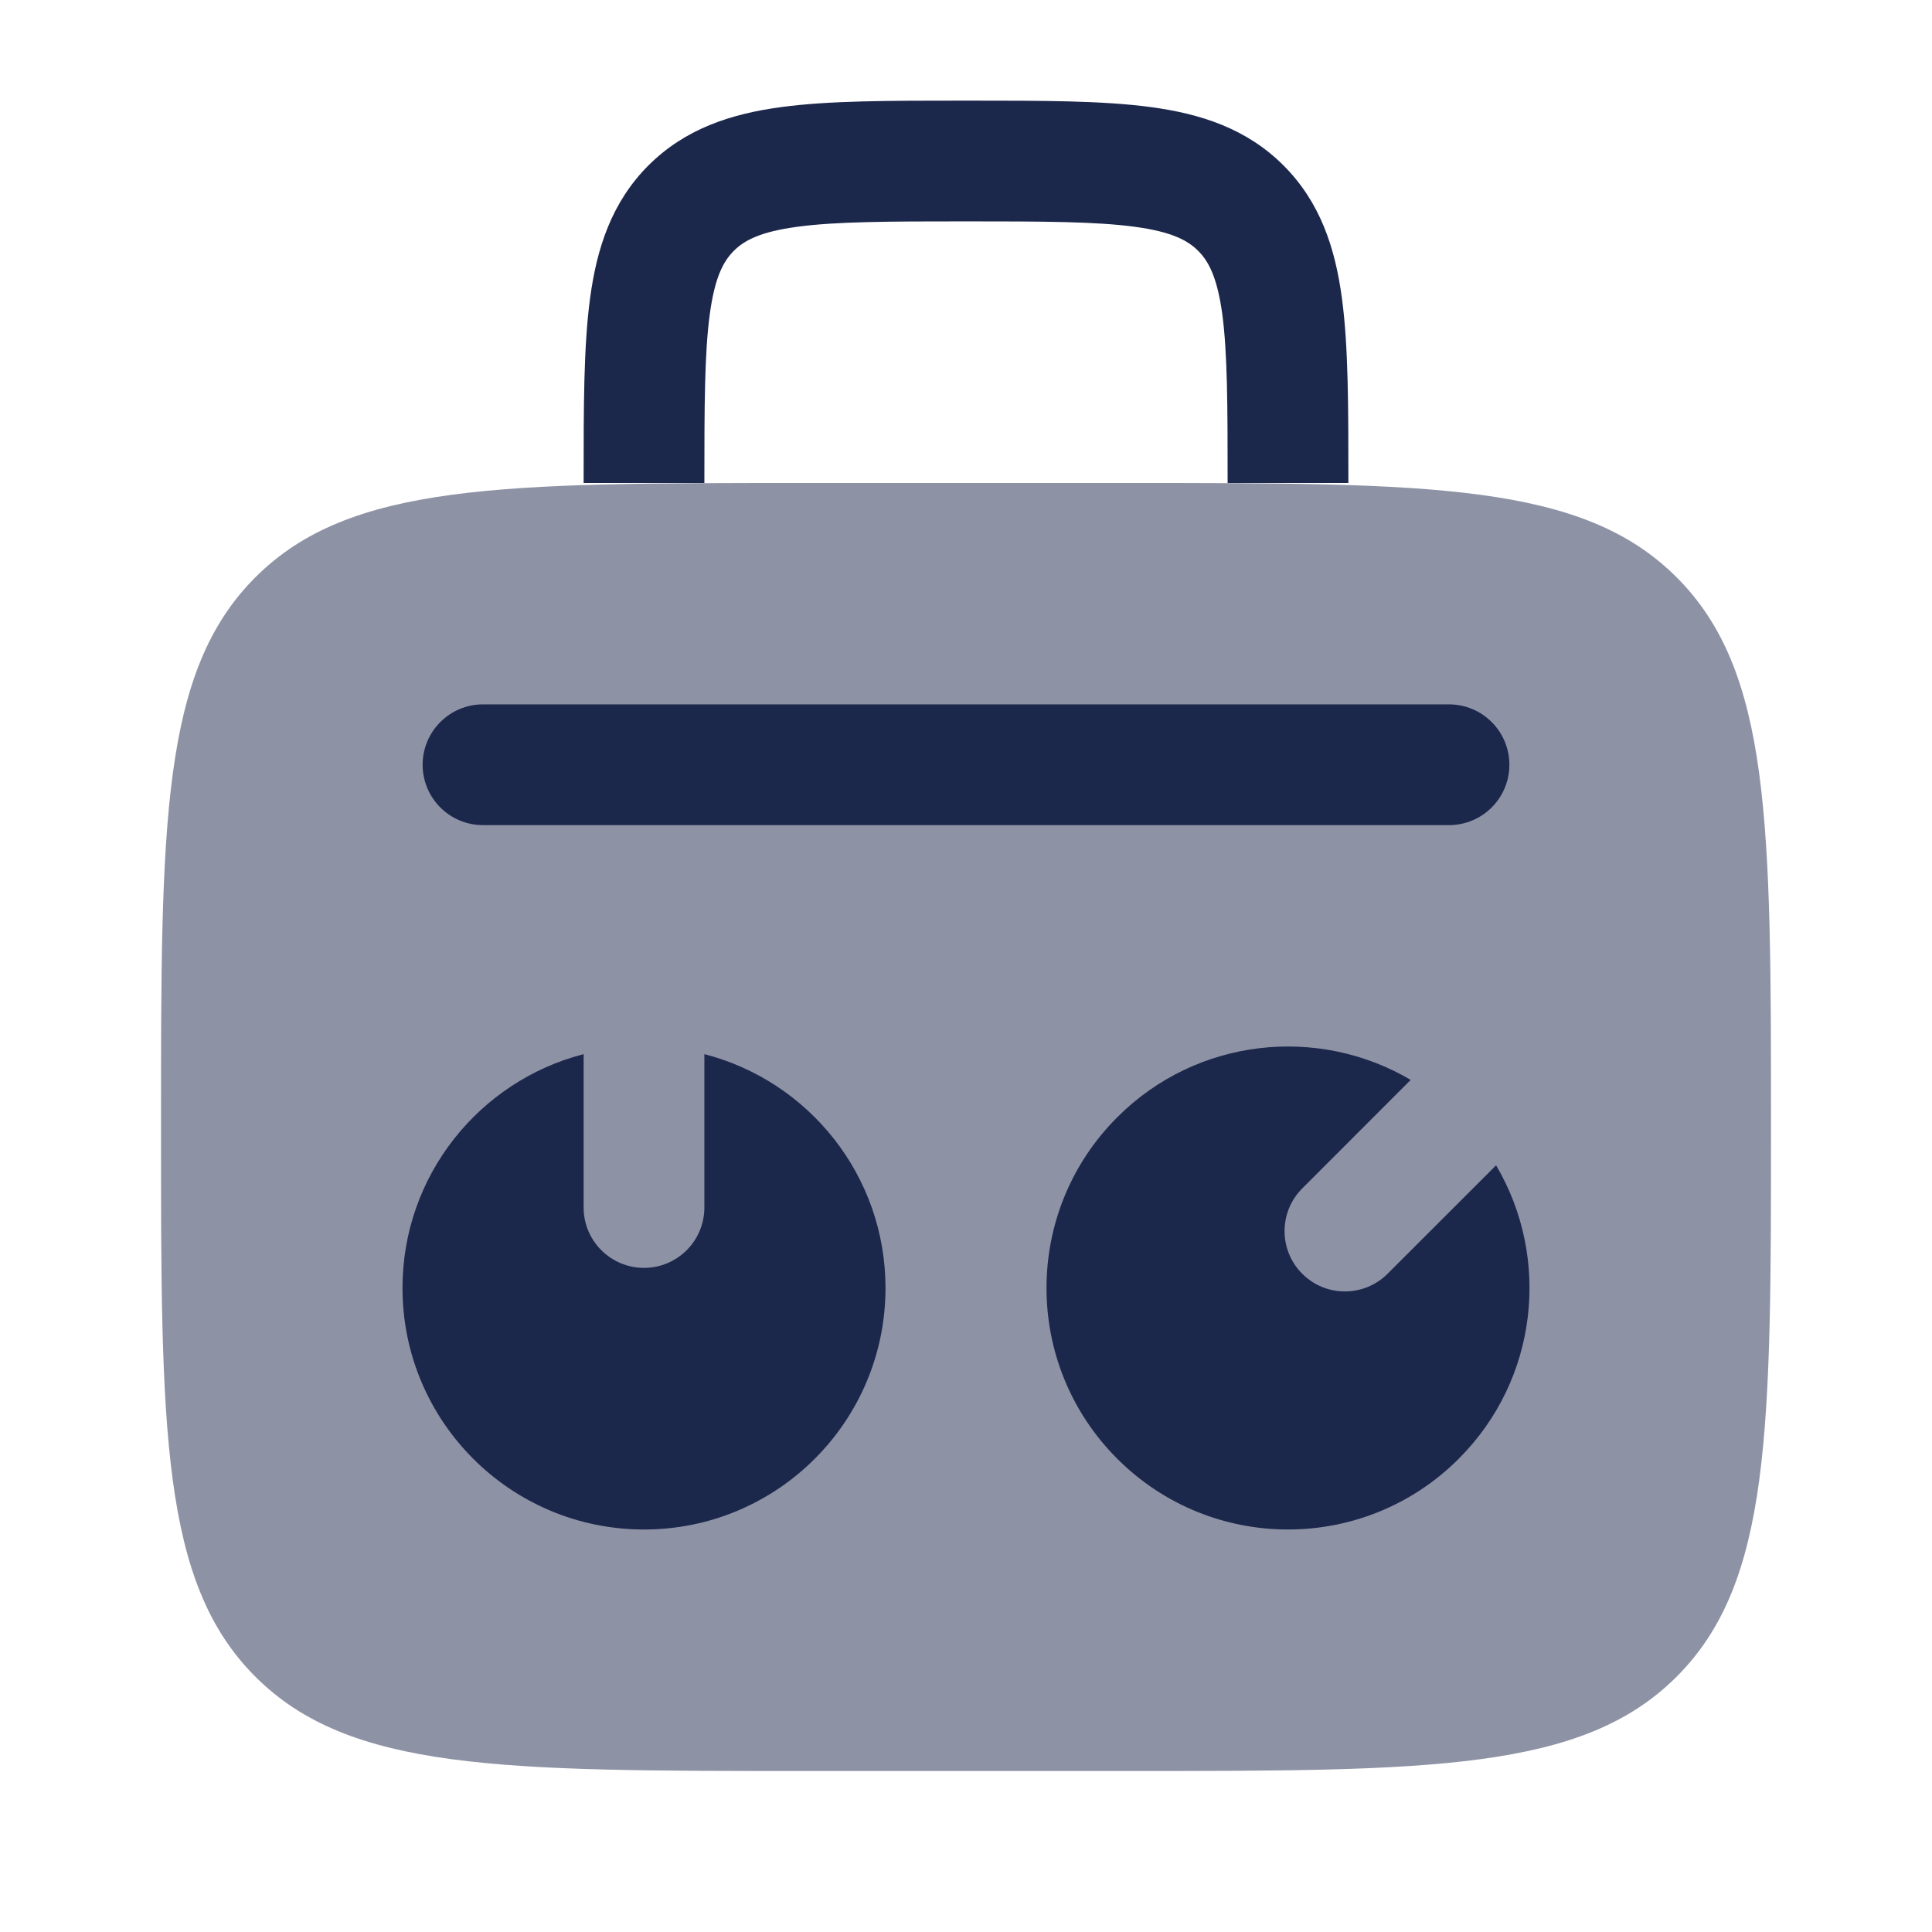
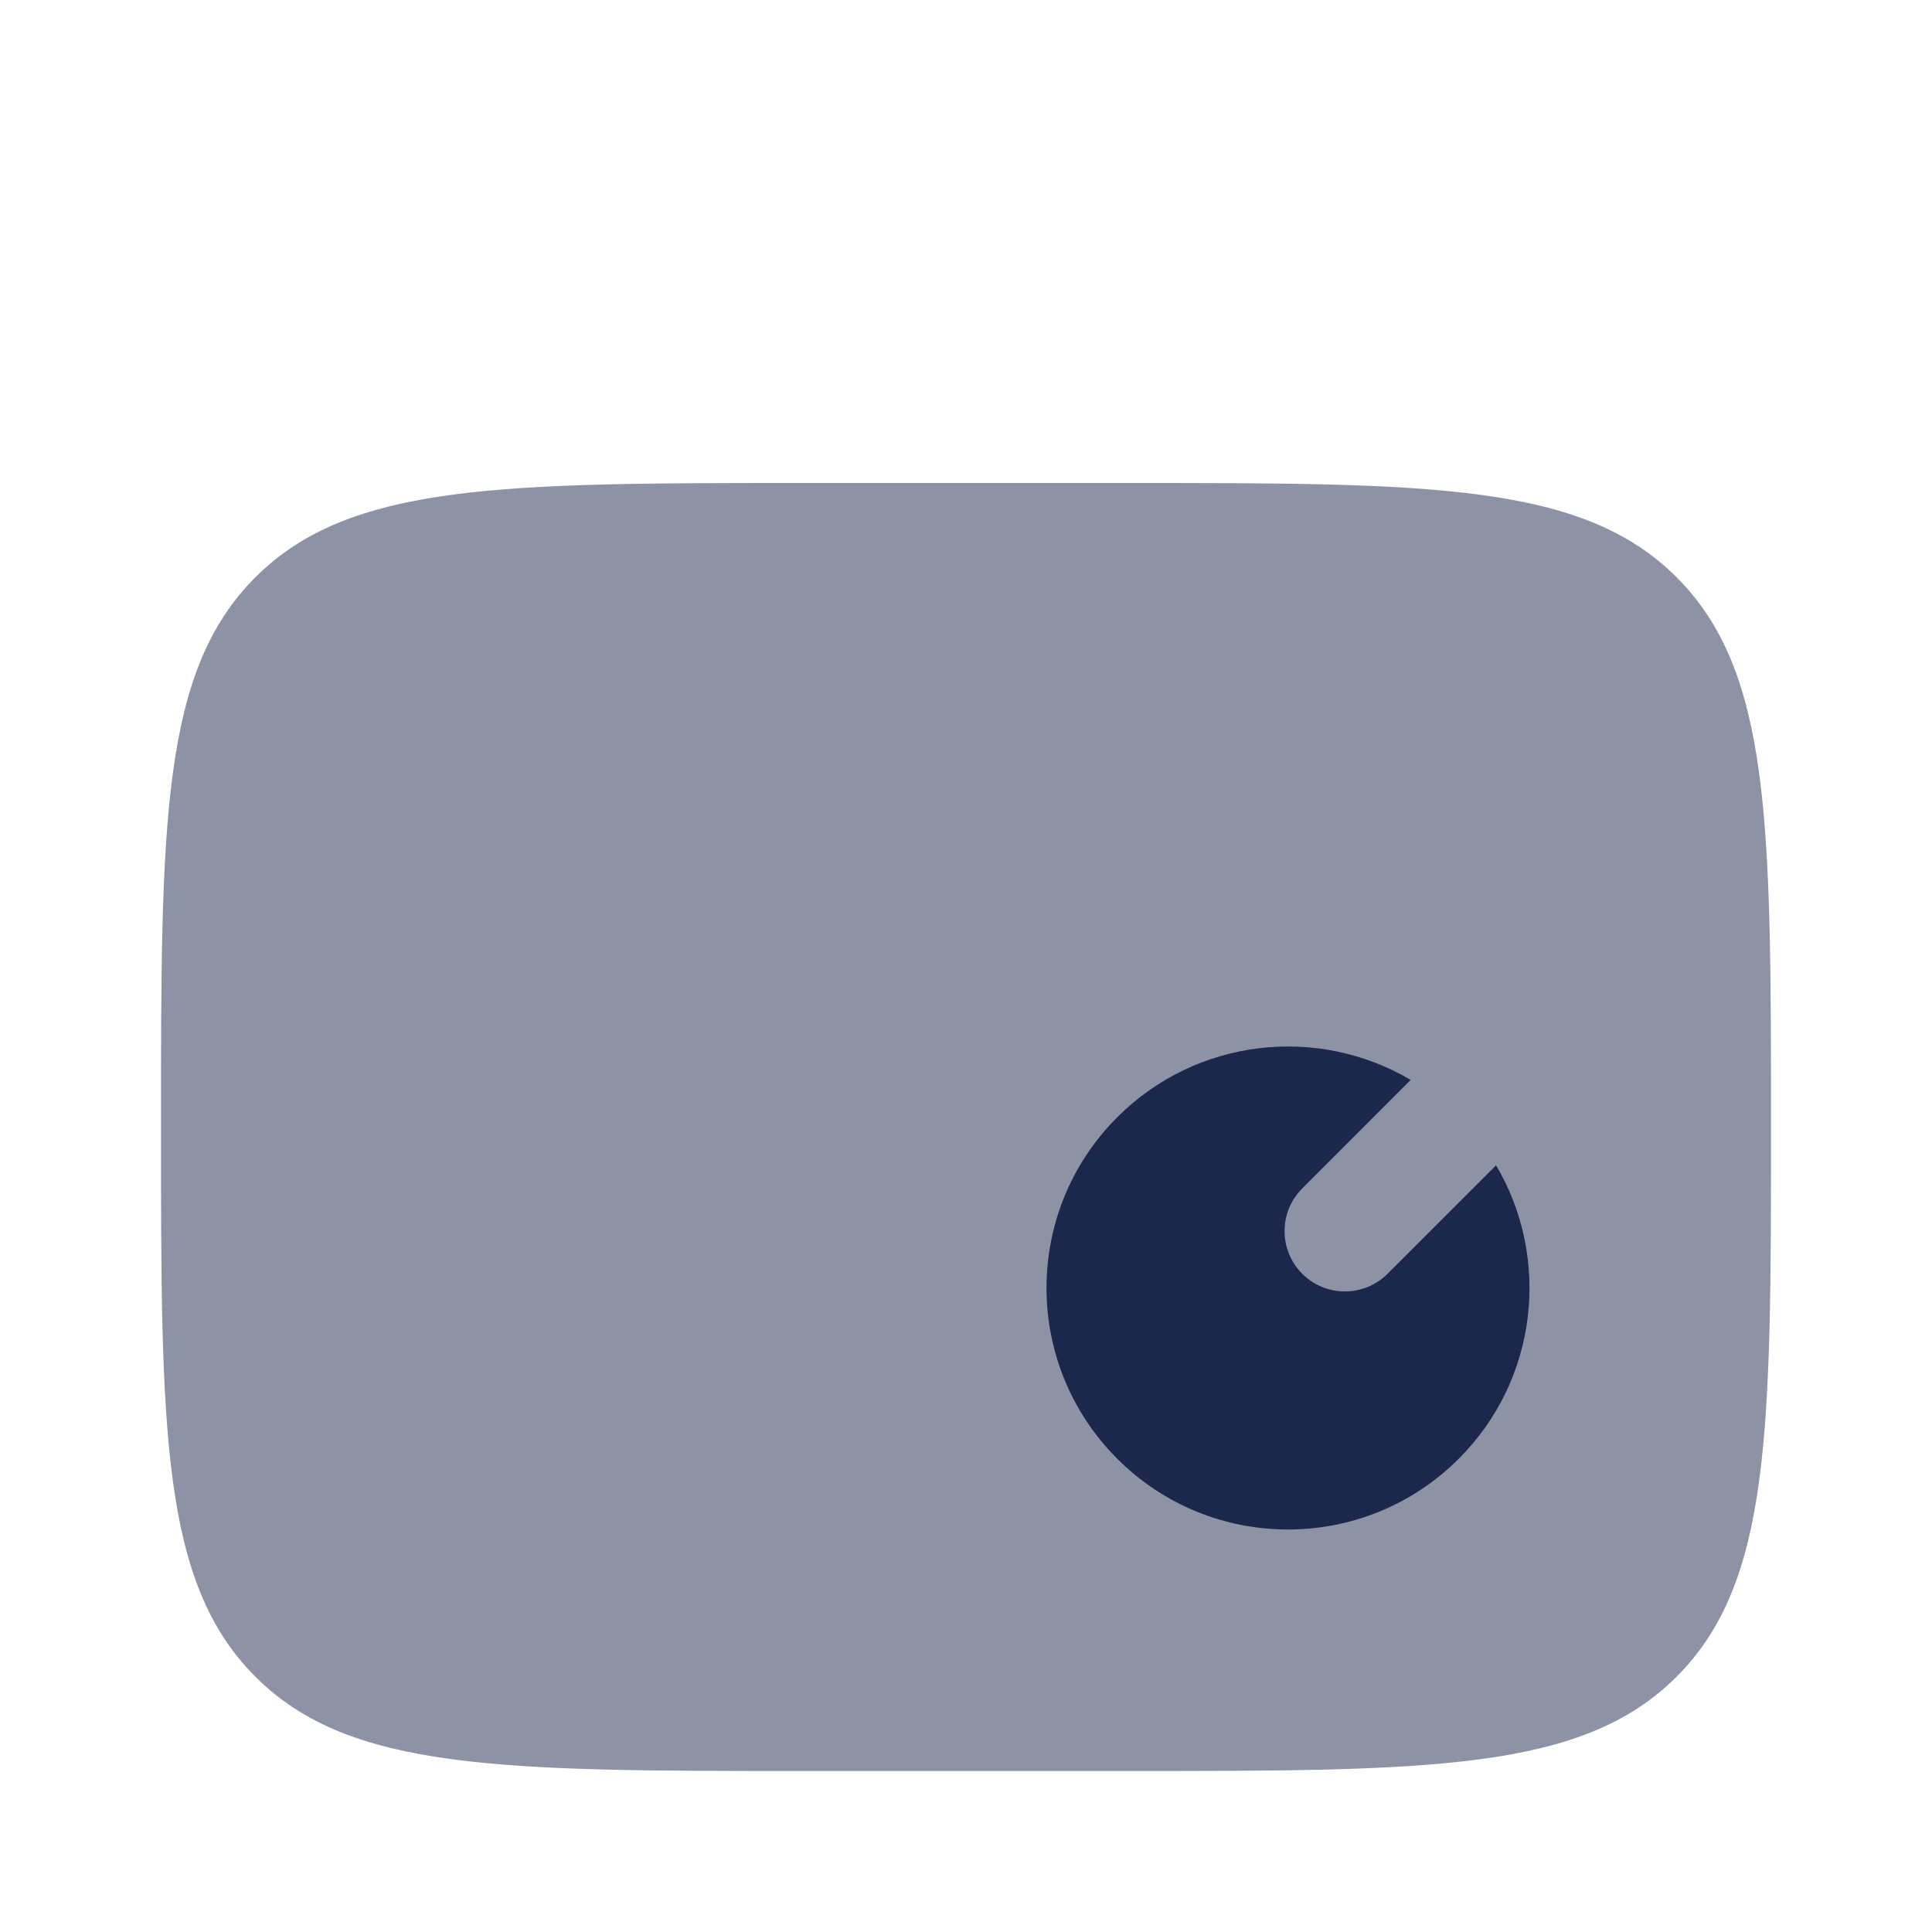
<svg xmlns="http://www.w3.org/2000/svg" width="800px" height="800px" viewBox="0 0 24 24" fill="none">
  <path opacity="0.5" d="M2 14C2 10.229 2 8.343 3.172 7.172C4.343 6 6.229 6 10 6H14C17.771 6 19.657 6 20.828 7.172C22 8.343 22 10.229 22 14C22 17.771 22 19.657 20.828 20.828C19.657 22 17.771 22 14 22H10C6.229 22 4.343 22 3.172 20.828C2 19.657 2 17.771 2 14Z" fill="#1C274C" />
-   <path fill-rule="evenodd" clip-rule="evenodd" d="M5.25 9.5C5.25 9.086 5.586 8.75 6 8.75H18C18.414 8.75 18.75 9.086 18.75 9.5C18.75 9.914 18.414 10.25 18 10.25H6C5.586 10.25 5.25 9.914 5.25 9.5Z" fill="#1C274C" />
-   <path fill-rule="evenodd" clip-rule="evenodd" d="M11.948 1.25H12.052C12.95 1.25 13.7 1.25 14.294 1.33C14.922 1.414 15.489 1.6 15.944 2.055C16.4 2.511 16.586 3.078 16.67 3.706C16.75 4.3 16.75 5.05 16.75 5.948L16.75 6H15.25C15.25 5.036 15.248 4.388 15.184 3.905C15.121 3.444 15.014 3.246 14.884 3.116C14.754 2.986 14.556 2.879 14.095 2.817C13.612 2.752 12.964 2.75 12 2.75C11.036 2.75 10.388 2.752 9.905 2.817C9.444 2.879 9.246 2.986 9.116 3.116C8.986 3.246 8.879 3.444 8.817 3.905C8.752 4.388 8.75 5.036 8.75 6H7.25L7.25 5.948C7.25 5.05 7.25 4.3 7.33 3.706C7.414 3.078 7.6 2.511 8.055 2.055C8.511 1.6 9.078 1.414 9.706 1.33C10.3 1.25 11.05 1.25 11.948 1.25Z" fill="#1C274C" />
-   <path d="M7.25 13.095C5.956 13.428 5 14.602 5 16C5 17.657 6.343 19 8 19C9.657 19 11 17.657 11 16C11 14.602 10.044 13.428 8.75 13.095V15C8.75 15.414 8.414 15.75 8 15.75C7.586 15.75 7.25 15.414 7.25 15V13.095Z" fill="#1C274C" />
  <path d="M13.879 18.121C15.05 19.293 16.95 19.293 18.121 18.121C19.11 17.133 19.264 15.626 18.585 14.476L17.237 15.823C16.944 16.116 16.469 16.116 16.177 15.823C15.884 15.531 15.884 15.056 16.177 14.763L17.524 13.415C16.374 12.736 14.867 12.89 13.879 13.879C12.707 15.05 12.707 16.95 13.879 18.121Z" fill="#1C274C" />
</svg>